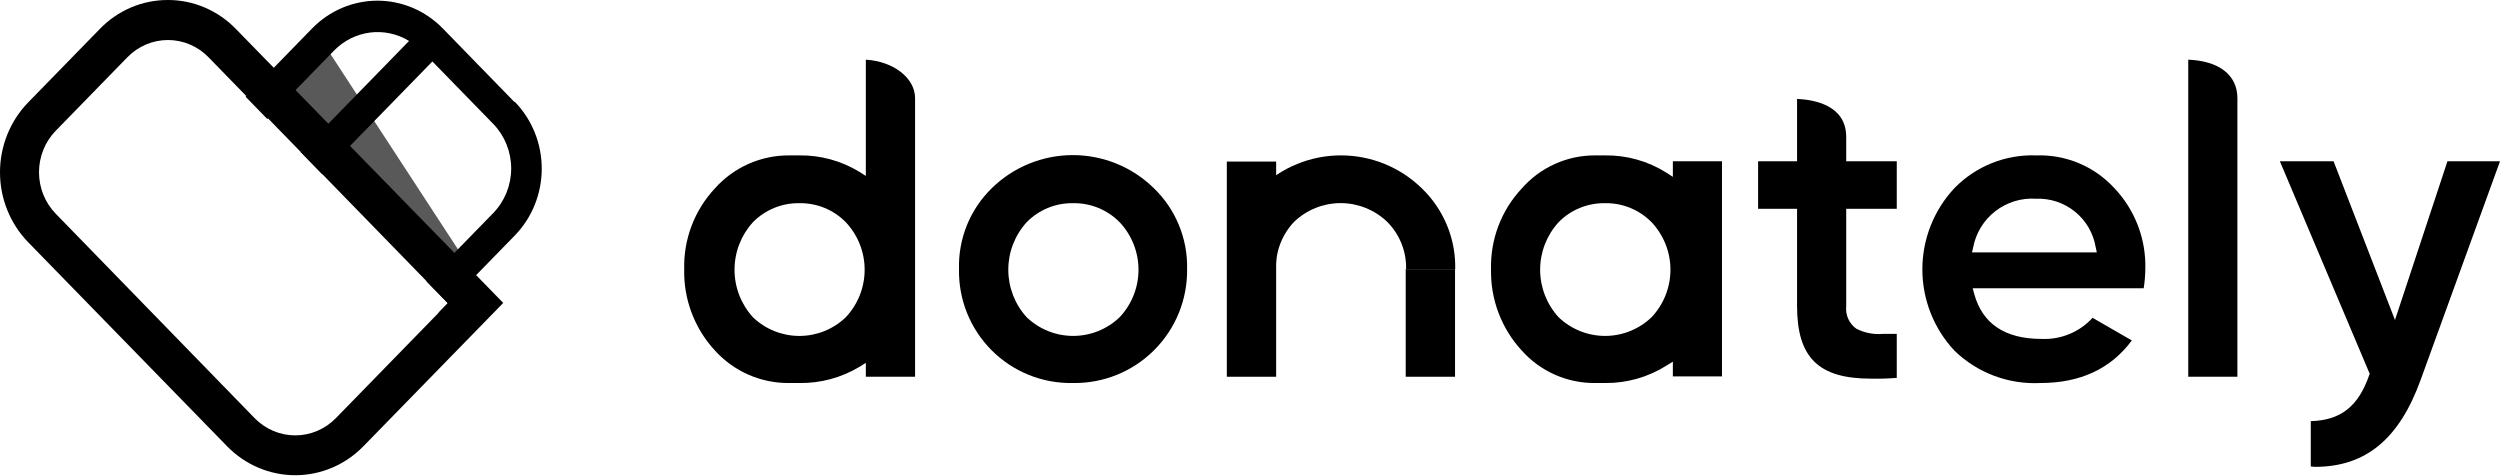
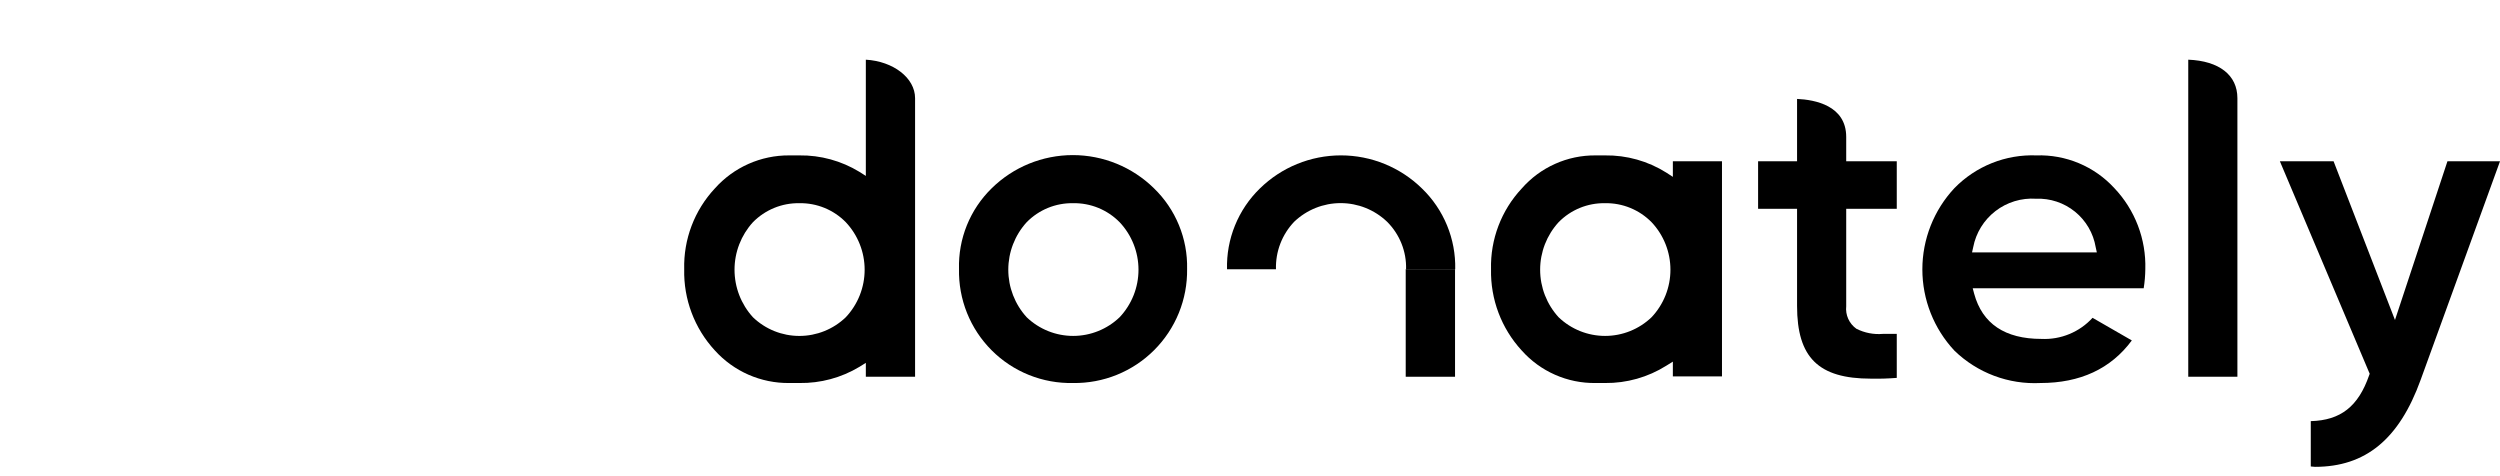
<svg xmlns="http://www.w3.org/2000/svg" width="126" height="24" viewBox="0 0 126 24" fill="none">
  <path d="M40.29 19.304H39.773C39.068 19.311 38.369 19.168 37.723 18.885C37.078 18.602 36.499 18.184 36.027 17.661C35.002 16.549 34.449 15.082 34.484 13.57C34.445 12.063 34.999 10.601 36.027 9.499C36.497 8.971 37.075 8.549 37.72 8.262C38.366 7.974 39.066 7.828 39.773 7.832H40.29C41.355 7.818 42.403 8.105 43.313 8.66L43.638 8.866V3.008C45.023 3.089 46.12 3.928 46.12 4.948V18.988H43.638V18.288L43.313 18.49C42.401 19.038 41.354 19.32 40.29 19.304ZM40.29 10.241C39.855 10.233 39.423 10.314 39.02 10.479C38.618 10.644 38.253 10.889 37.948 11.199C37.351 11.854 37.02 12.708 37.02 13.594C37.02 14.48 37.351 15.335 37.948 15.989C38.577 16.594 39.415 16.931 40.288 16.931C41.16 16.931 41.999 16.594 42.628 15.989C43.238 15.341 43.578 14.485 43.578 13.594C43.578 12.704 43.238 11.847 42.628 11.199C42.324 10.889 41.959 10.644 41.558 10.479C41.156 10.315 40.724 10.233 40.29 10.241Z" fill="#1B2226" style="fill:#1B2226;fill:color(display-p3 0.106 0.133 0.149);fill-opacity:1;" />
  <path d="M54.082 19.304C53.323 19.32 52.568 19.183 51.863 18.9C51.158 18.617 50.518 18.194 49.981 17.657C49.444 17.12 49.021 16.48 48.738 15.775C48.455 15.07 48.318 14.315 48.334 13.556C48.313 12.801 48.449 12.05 48.732 11.35C49.016 10.65 49.441 10.017 49.982 9.489C51.073 8.417 52.541 7.817 54.07 7.817C55.599 7.817 57.068 8.417 58.159 9.489C58.703 10.015 59.132 10.648 59.419 11.348C59.707 12.048 59.847 12.8 59.83 13.556C59.841 14.314 59.7 15.066 59.415 15.769C59.13 16.471 58.707 17.109 58.171 17.645C57.635 18.181 56.997 18.604 56.295 18.889C55.593 19.174 54.84 19.315 54.082 19.304ZM54.082 10.241C53.648 10.233 53.217 10.315 52.815 10.479C52.413 10.644 52.049 10.889 51.745 11.199C51.148 11.854 50.818 12.708 50.818 13.594C50.818 14.48 51.148 15.334 51.745 15.989C52.375 16.593 53.214 16.93 54.087 16.93C54.96 16.93 55.799 16.593 56.429 15.989C57.04 15.341 57.38 14.485 57.38 13.594C57.38 12.704 57.04 11.847 56.429 11.199C56.124 10.888 55.758 10.643 55.355 10.478C54.951 10.313 54.518 10.233 54.082 10.241Z" fill="#1B2226" style="fill:#1B2226;fill:color(display-p3 0.106 0.133 0.149);fill-opacity:1;" />
  <path d="M80.892 19.304H80.413C79.711 19.313 79.015 19.171 78.373 18.887C77.731 18.604 77.157 18.186 76.691 17.661C75.668 16.547 75.116 15.082 75.148 13.57C75.11 12.063 75.666 10.6 76.696 9.499C77.159 8.97 77.731 8.548 78.373 8.26C79.014 7.972 79.71 7.826 80.413 7.832H80.892C81.984 7.817 83.056 8.118 83.981 8.699L84.312 8.914V8.129H86.788V18.969H84.312V18.226L83.981 18.432C83.056 19.013 81.984 19.316 80.892 19.304ZM80.892 10.241C80.457 10.233 80.026 10.315 79.624 10.479C79.222 10.644 78.858 10.889 78.554 11.199C77.955 11.853 77.623 12.707 77.623 13.594C77.623 14.481 77.955 15.335 78.554 15.989C79.184 16.593 80.024 16.93 80.897 16.93C81.769 16.93 82.609 16.593 83.239 15.989C83.85 15.341 84.19 14.485 84.19 13.594C84.19 12.704 83.85 11.847 83.239 11.199C82.933 10.888 82.568 10.643 82.164 10.478C81.76 10.313 81.328 10.233 80.892 10.241Z" fill="#1B2226" style="fill:#1B2226;fill:color(display-p3 0.106 0.133 0.149);fill-opacity:1;" />
  <path d="M94.294 19.084C91.65 19.084 90.572 18.02 90.572 15.419V10.524H88.608V8.129H90.572V4.986C91.459 5.025 93.049 5.312 93.049 6.902V8.129H95.597V10.524H93.049V15.434C93.026 15.651 93.061 15.871 93.151 16.071C93.241 16.27 93.383 16.442 93.561 16.569C93.974 16.778 94.437 16.868 94.898 16.828C95.113 16.828 95.343 16.828 95.597 16.828V19.045C95.164 19.08 94.729 19.093 94.294 19.084Z" fill="#1B2226" style="fill:#1B2226;fill:color(display-p3 0.106 0.133 0.149);fill-opacity:1;" />
  <path d="M102.84 19.304C102.045 19.344 101.249 19.221 100.503 18.94C99.758 18.66 99.078 18.23 98.505 17.675C97.465 16.564 96.887 15.099 96.887 13.577C96.887 12.056 97.465 10.591 98.505 9.48C99.04 8.932 99.684 8.502 100.395 8.218C101.106 7.934 101.869 7.803 102.634 7.832C103.368 7.808 104.098 7.942 104.775 8.225C105.452 8.509 106.06 8.935 106.557 9.475C107.076 10.02 107.481 10.663 107.75 11.366C108.019 12.069 108.146 12.818 108.124 13.57C108.12 13.891 108.093 14.211 108.042 14.528H99.425L99.497 14.801C99.909 16.315 101.049 17.081 102.888 17.081C103.369 17.104 103.85 17.021 104.295 16.837C104.741 16.653 105.14 16.374 105.465 16.018L107.444 17.158C106.385 18.59 104.838 19.304 102.84 19.304ZM102.615 10.016C101.88 9.968 101.153 10.189 100.57 10.639C99.987 11.089 99.588 11.736 99.449 12.459L99.391 12.722H105.681L105.623 12.459C105.505 11.755 105.134 11.119 104.58 10.669C104.027 10.22 103.328 9.987 102.615 10.016Z" fill="#1B2226" style="fill:#1B2226;fill:color(display-p3 0.106 0.133 0.149);fill-opacity:1;" />
  <path d="M110.288 18.988V3.008C111.845 3.07 112.765 3.784 112.765 4.948V18.988H110.288Z" fill="#1B2226" style="fill:#1B2226;fill:color(display-p3 0.106 0.133 0.149);fill-opacity:1;" />
  <path d="M116.463 23.51V21.225C117.967 21.186 118.858 20.487 119.404 18.916L119.433 18.839L114.906 8.129H117.613L120.707 16.128L123.351 8.129H126L122 19.146C120.918 22.135 119.227 23.529 116.674 23.529L116.463 23.51Z" fill="#1B2226" style="fill:#1B2226;fill:color(display-p3 0.106 0.133 0.149);fill-opacity:1;" />
  <path d="M64.309 13.57C64.296 13.13 64.37 12.691 64.528 12.28C64.686 11.869 64.924 11.493 65.228 11.175C65.859 10.573 66.697 10.237 67.568 10.237C68.44 10.237 69.278 10.573 69.908 11.175C70.223 11.488 70.47 11.862 70.635 12.274C70.8 12.685 70.879 13.127 70.866 13.57H73.343C73.36 12.814 73.22 12.062 72.932 11.362C72.644 10.662 72.215 10.029 71.671 9.503C70.58 8.432 69.112 7.831 67.583 7.831C66.053 7.831 64.585 8.432 63.494 9.503C62.953 10.03 62.527 10.664 62.243 11.364C61.958 12.064 61.822 12.815 61.842 13.57H64.309Z" fill="#1B2226" style="fill:#1B2226;fill:color(display-p3 0.106 0.133 0.149);fill-opacity:1;" />
-   <path d="M64.318 8.143H61.832V18.988H64.318V8.143Z" fill="#1B2226" style="fill:#1B2226;fill:color(display-p3 0.106 0.133 0.149);fill-opacity:1;" />
  <path d="M73.334 13.566H70.848V18.988H73.334V13.566Z" fill="#1B2226" style="fill:#1B2226;fill:color(display-p3 0.106 0.133 0.149);fill-opacity:1;" />
-   <path d="M11.898 1.469C11.449 1.003 10.914 0.634 10.325 0.381C9.736 0.129 9.104 -0.001 8.465 2.8503e-05C7.827 -0.002 7.196 0.125 6.606 0.375C6.017 0.625 5.482 0.993 5.033 1.457L1.419 5.162C0.51 6.098 0 7.364 0 8.685C0 10.006 0.51 11.272 1.419 12.208L11.448 22.494C12.359 23.427 13.593 23.951 14.881 23.951C16.168 23.951 17.402 23.427 18.313 22.494L25.363 15.267L11.898 1.469ZM22.578 15.28L16.922 21.08C16.379 21.633 15.646 21.943 14.881 21.943C14.116 21.943 13.382 21.633 12.839 21.08L2.81 10.773C2.269 10.218 1.966 9.465 1.966 8.681C1.966 7.896 2.269 7.144 2.81 6.589L6.423 2.883C6.965 2.328 7.699 2.017 8.465 2.017C9.231 2.017 9.965 2.328 10.507 2.883L22.578 15.28Z" fill="#1B2226" style="fill:#1B2226;fill:color(display-p3 0.106 0.133 0.149);fill-opacity:1;" />
-   <path d="M25.918 5.132L22.309 1.426C21.436 0.535 20.255 0.034 19.023 0.034C17.792 0.034 16.61 0.535 15.738 1.426L12.377 4.874L13.473 5.998L16.835 2.551C17.322 2.05 17.959 1.73 18.644 1.641C19.329 1.553 20.023 1.702 20.616 2.064L15.154 7.666L16.246 8.786L21.792 3.098L24.859 6.244C25.439 6.841 25.764 7.649 25.764 8.491C25.764 9.334 25.439 10.142 24.859 10.738L21.498 14.186L22.565 15.28L22.057 15.802C22.149 15.75 22.233 15.683 22.305 15.603L25.947 11.867C26.816 10.973 27.304 9.762 27.304 8.5C27.304 7.237 26.816 6.026 25.947 5.132H25.918Z" fill="#1B2226" style="fill:#1B2226;fill:color(display-p3 0.106 0.133 0.149);fill-opacity:1;" />
  <g style="mix-blend-mode:multiply" opacity="0.65">
-     <path d="M23.917 13.845L15.812 1.431L13.812 3.482L23.917 13.845Z" fill="#1B2226" style="fill:#1B2226;fill:color(display-p3 0.106 0.133 0.149);fill-opacity:1;" />
-   </g>
+     </g>
</svg>